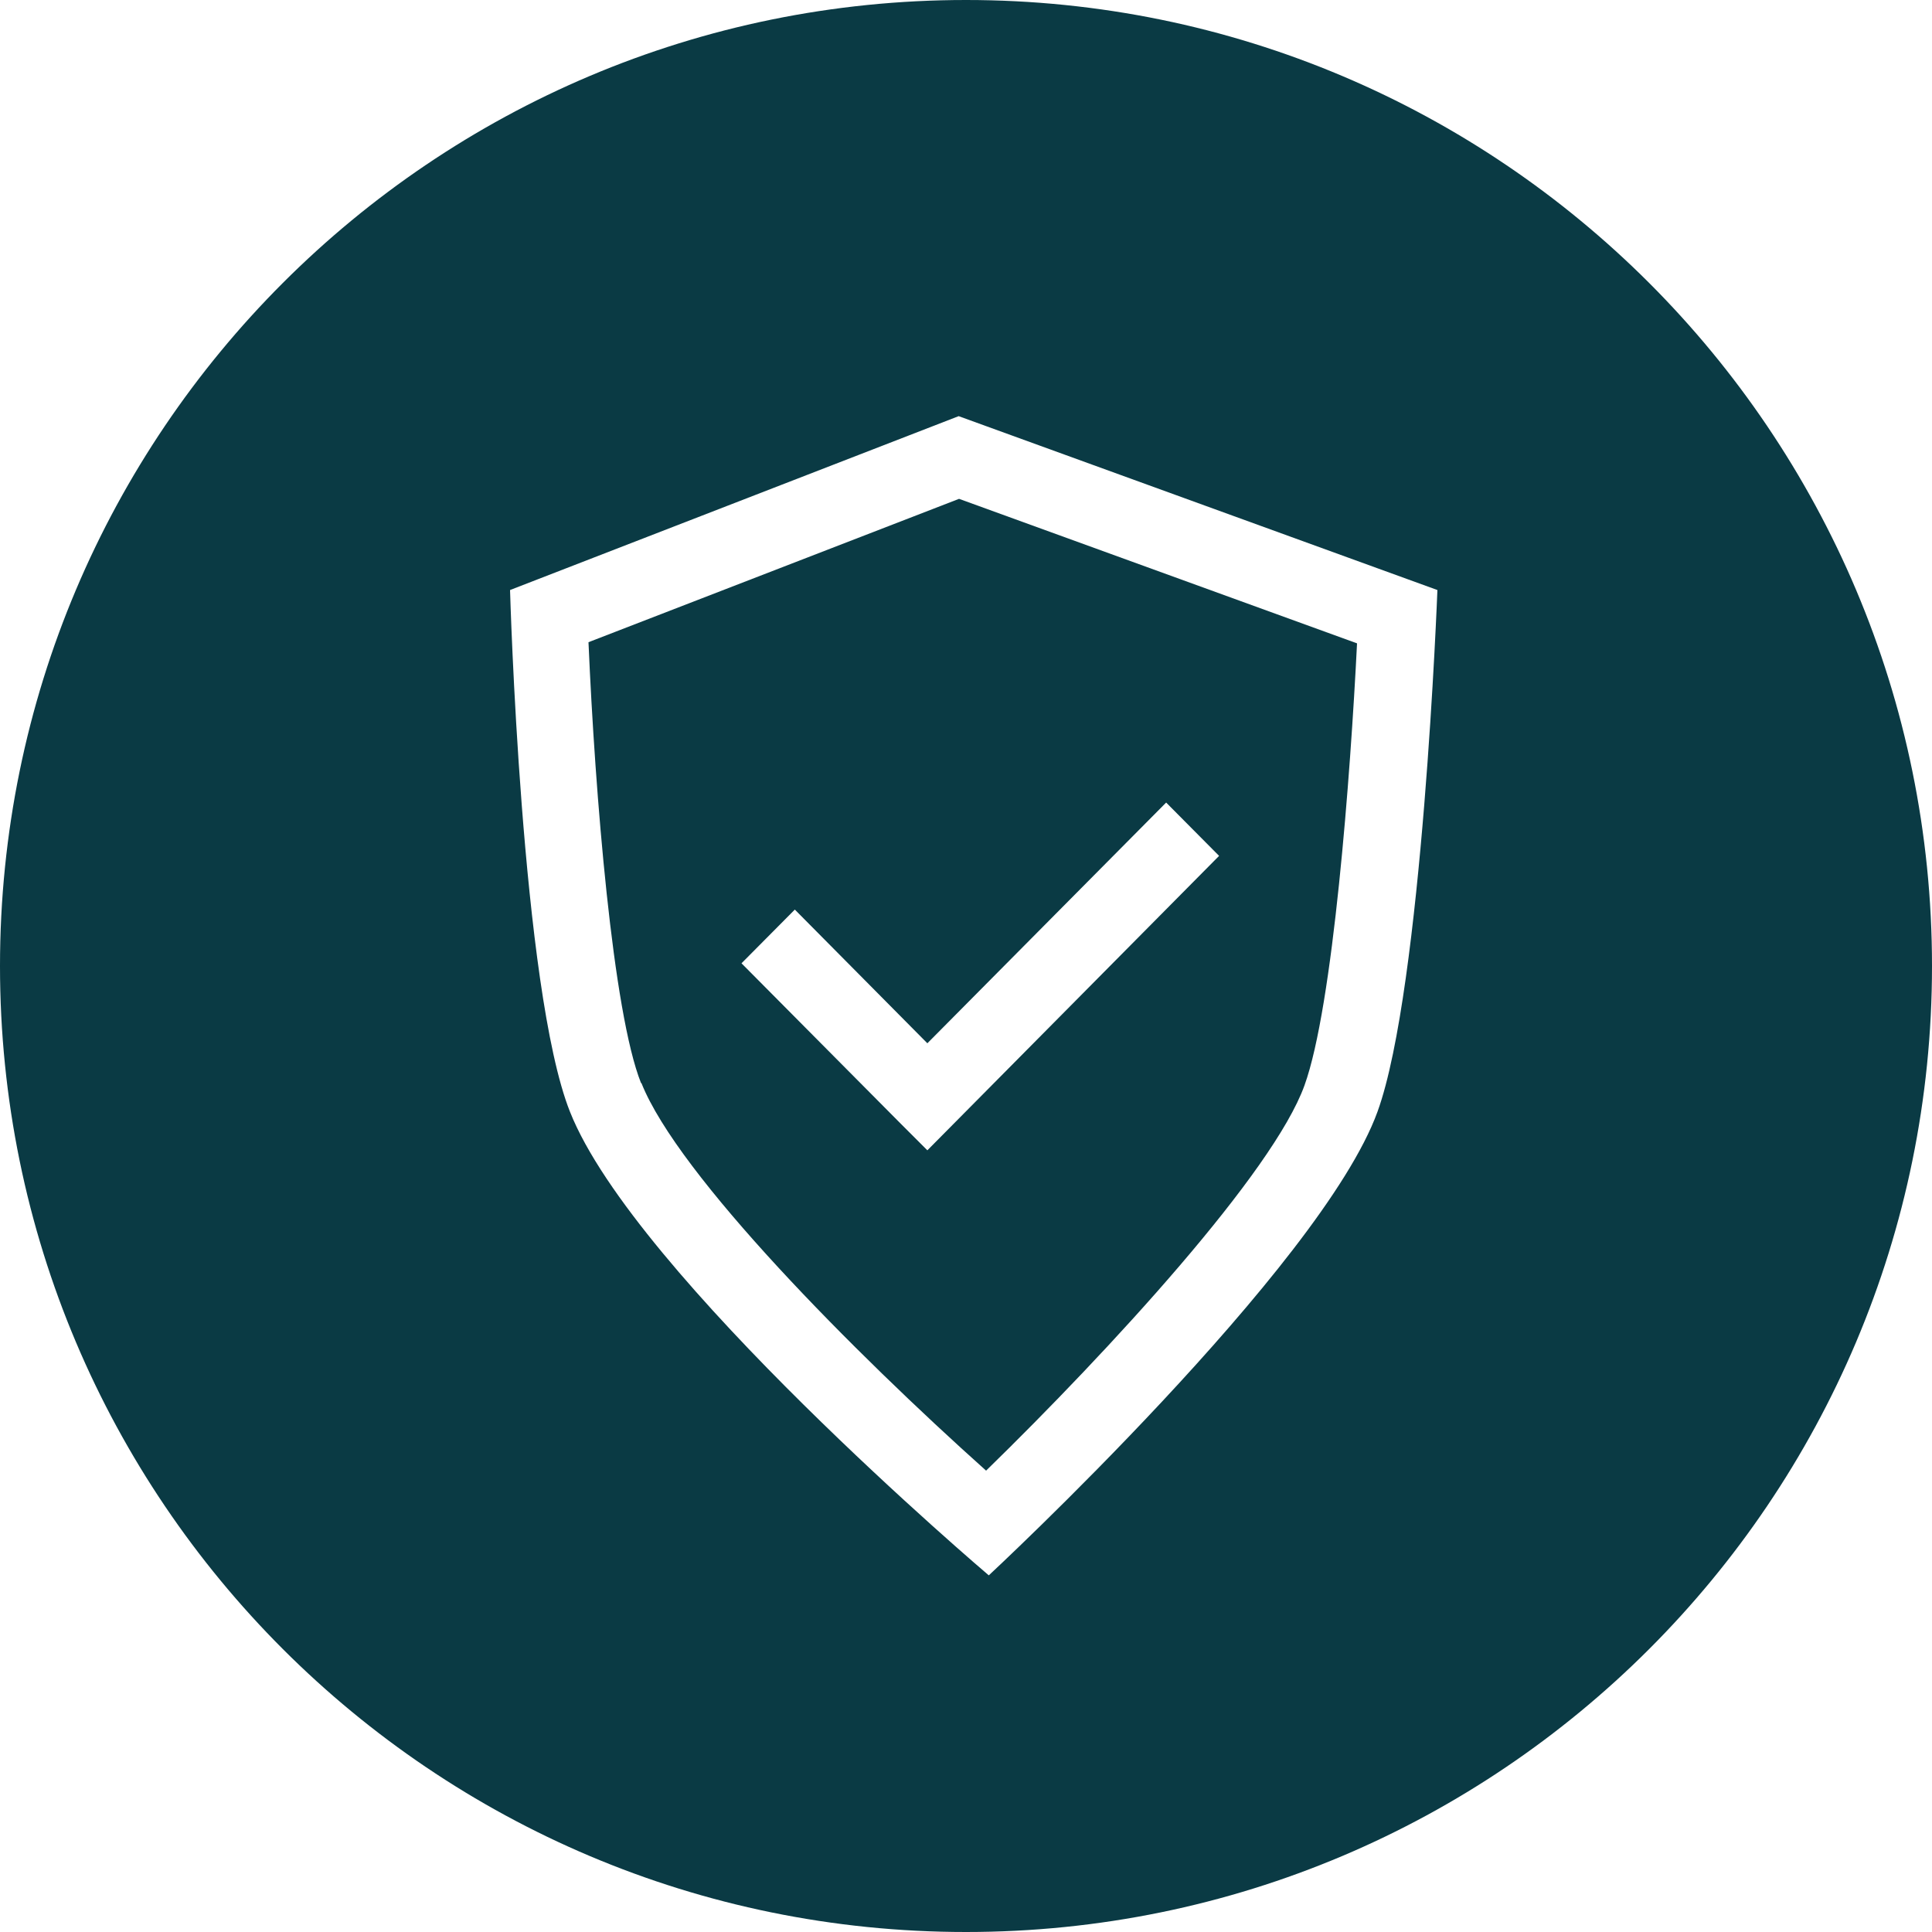
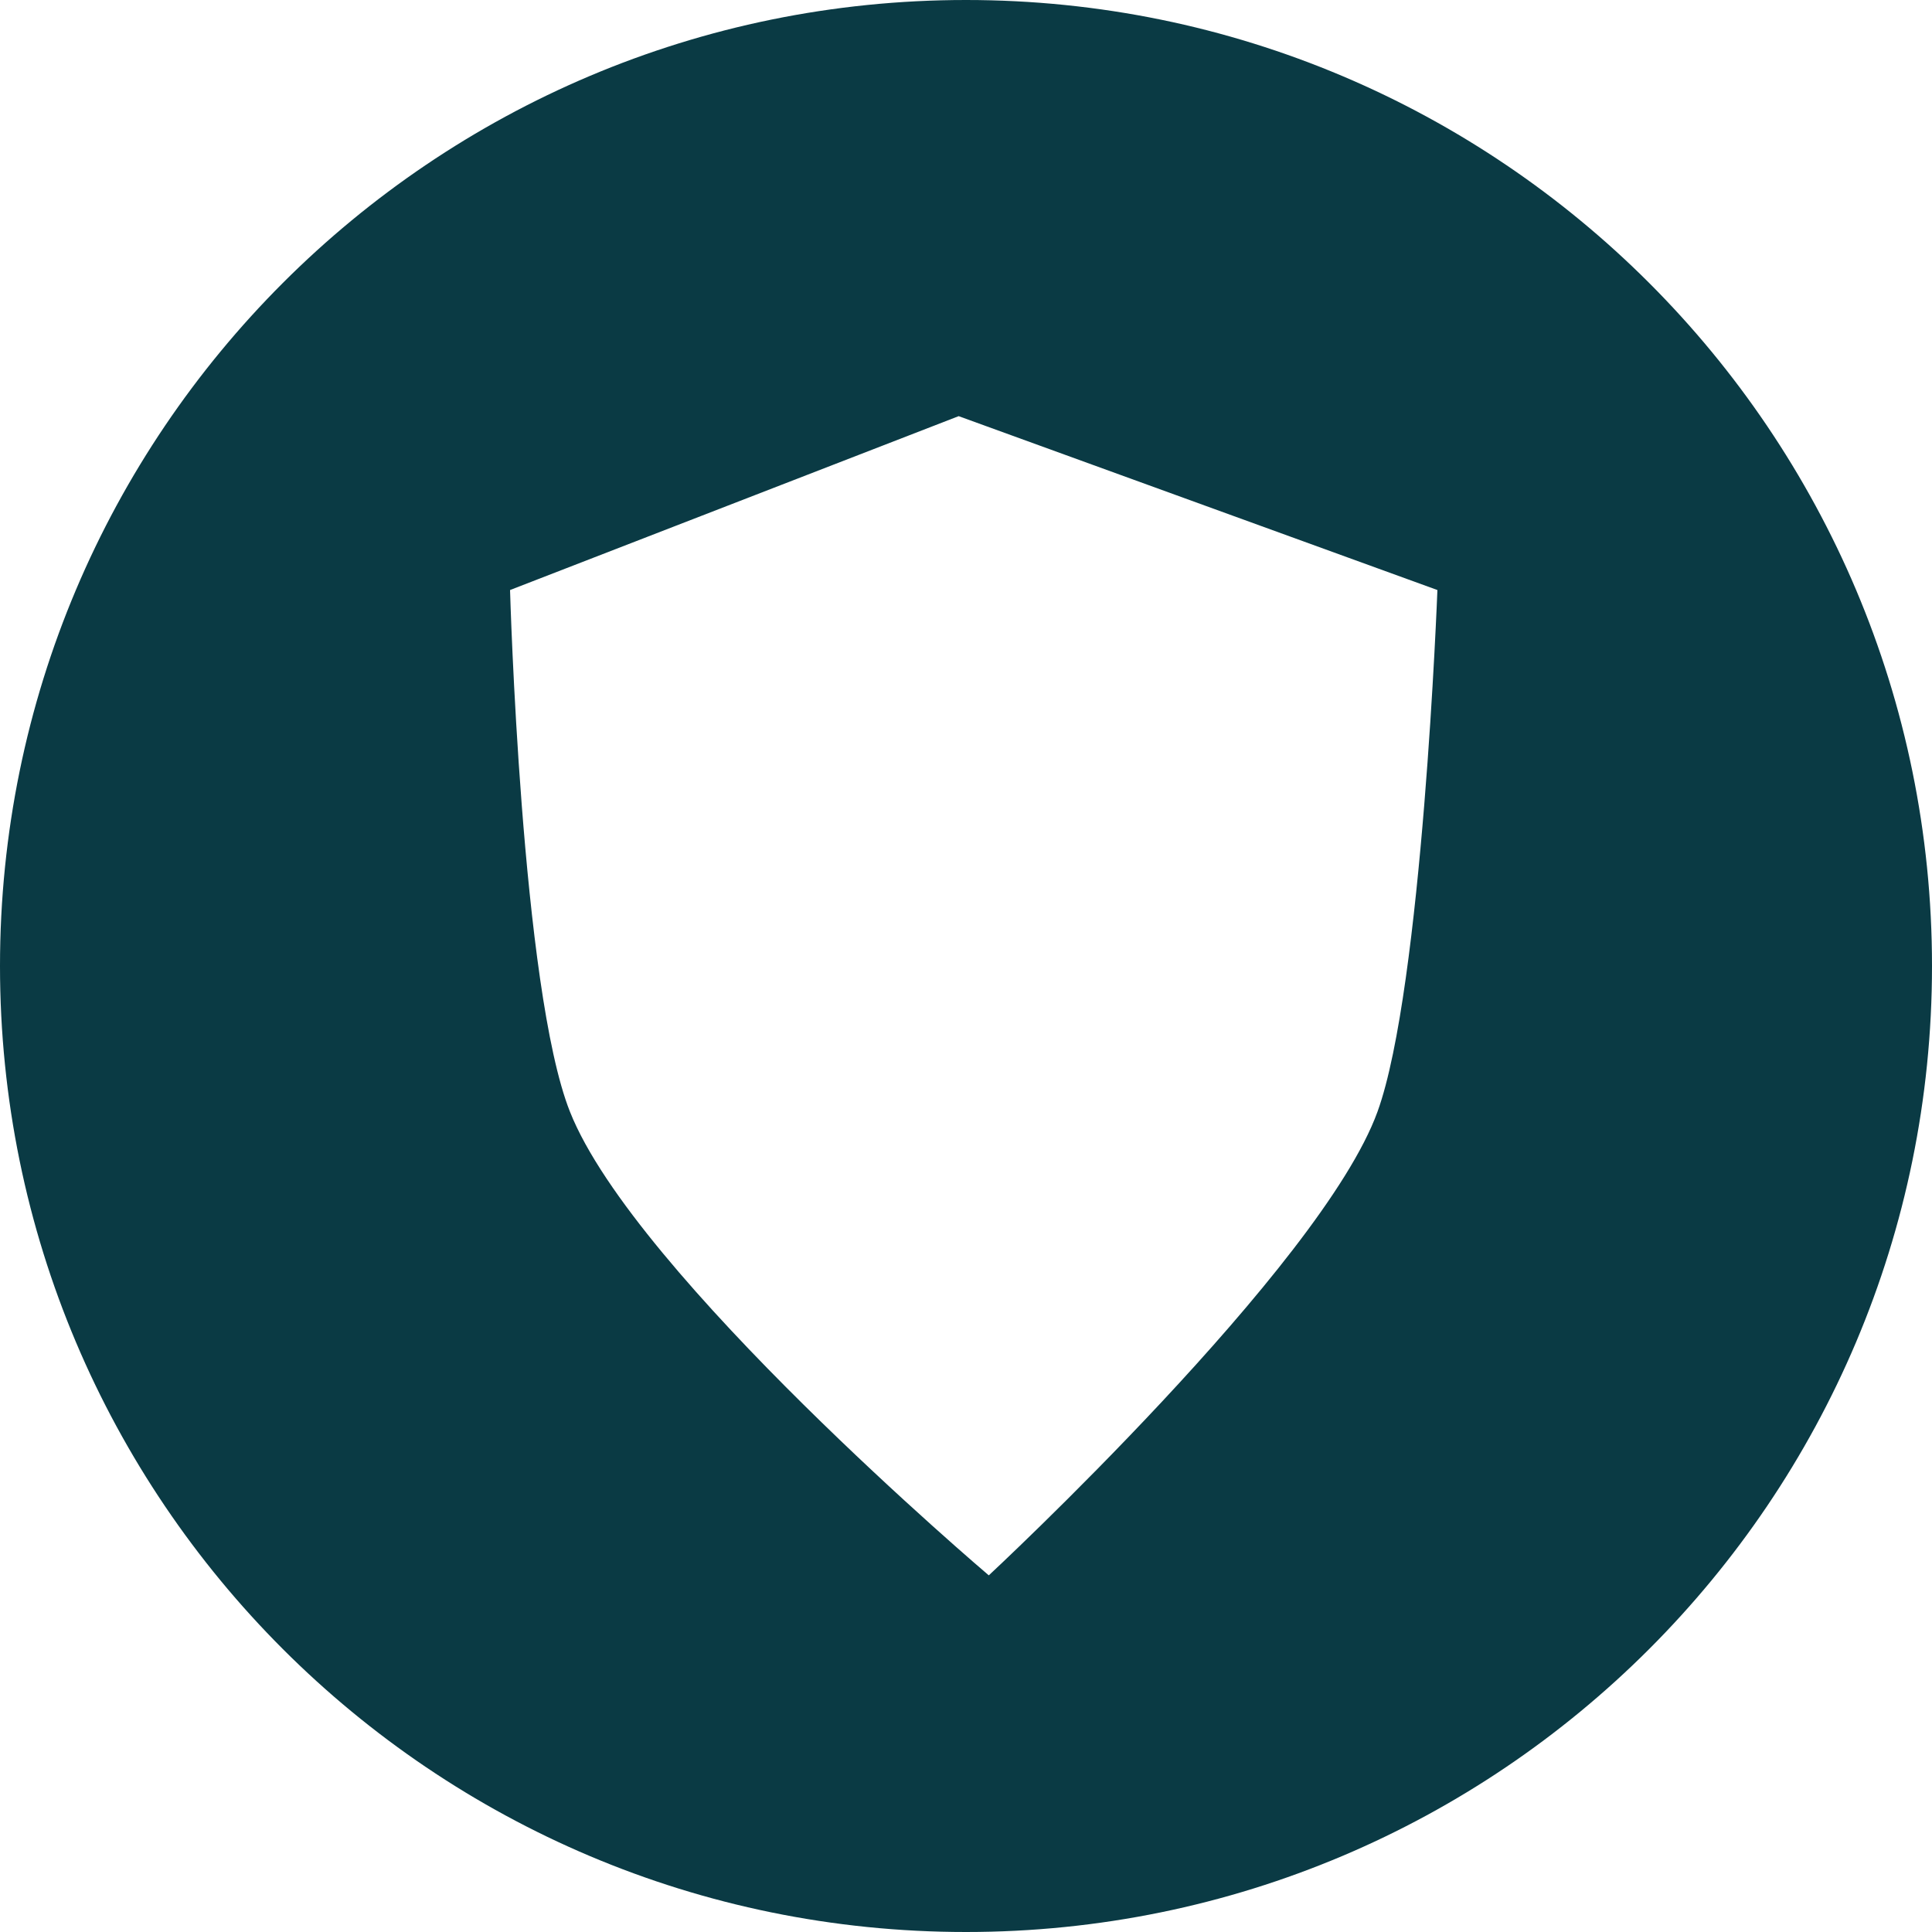
<svg xmlns="http://www.w3.org/2000/svg" id="Layer_2" data-name="Layer 2" viewBox="0 0 50 50">
  <defs>
    <style>
      .cls-1 {
        fill: #0a3a44;
      }
    </style>
  </defs>
  <g id="Layer_1-2" data-name="Layer 1">
    <g>
-       <path class="cls-1" d="m16.6,28.03c.95,2.39,5.52,6.99,8.92,10.03,3.19-3.11,7.43-7.72,8.24-9.97.74-2.05,1.19-8.03,1.36-11.44l-10.3-3.74-9.59,3.71c.17,3.94.63,9.58,1.36,11.41Zm3.97-4.49l3.43,3.46,6.18-6.23,1.37,1.38-7.55,7.62-.69-.69h0s-4.12-4.15-4.12-4.15l1.37-1.38Z" />
      <path class="cls-1" d="m25,0C11.19,0,0,11.19,0,25s11.19,25,25,25,25-11.19,25-25S38.81,0,25,0Zm10.65,28.77c-1.45,4-10.06,12-10.06,12,0,0-9.17-7.78-10.84-12-1.26-3.17-1.55-13.5-1.55-13.5l11.61-4.5,12.39,4.5s-.39,10.3-1.55,13.5Z" />
    </g>
  </g>
</svg>